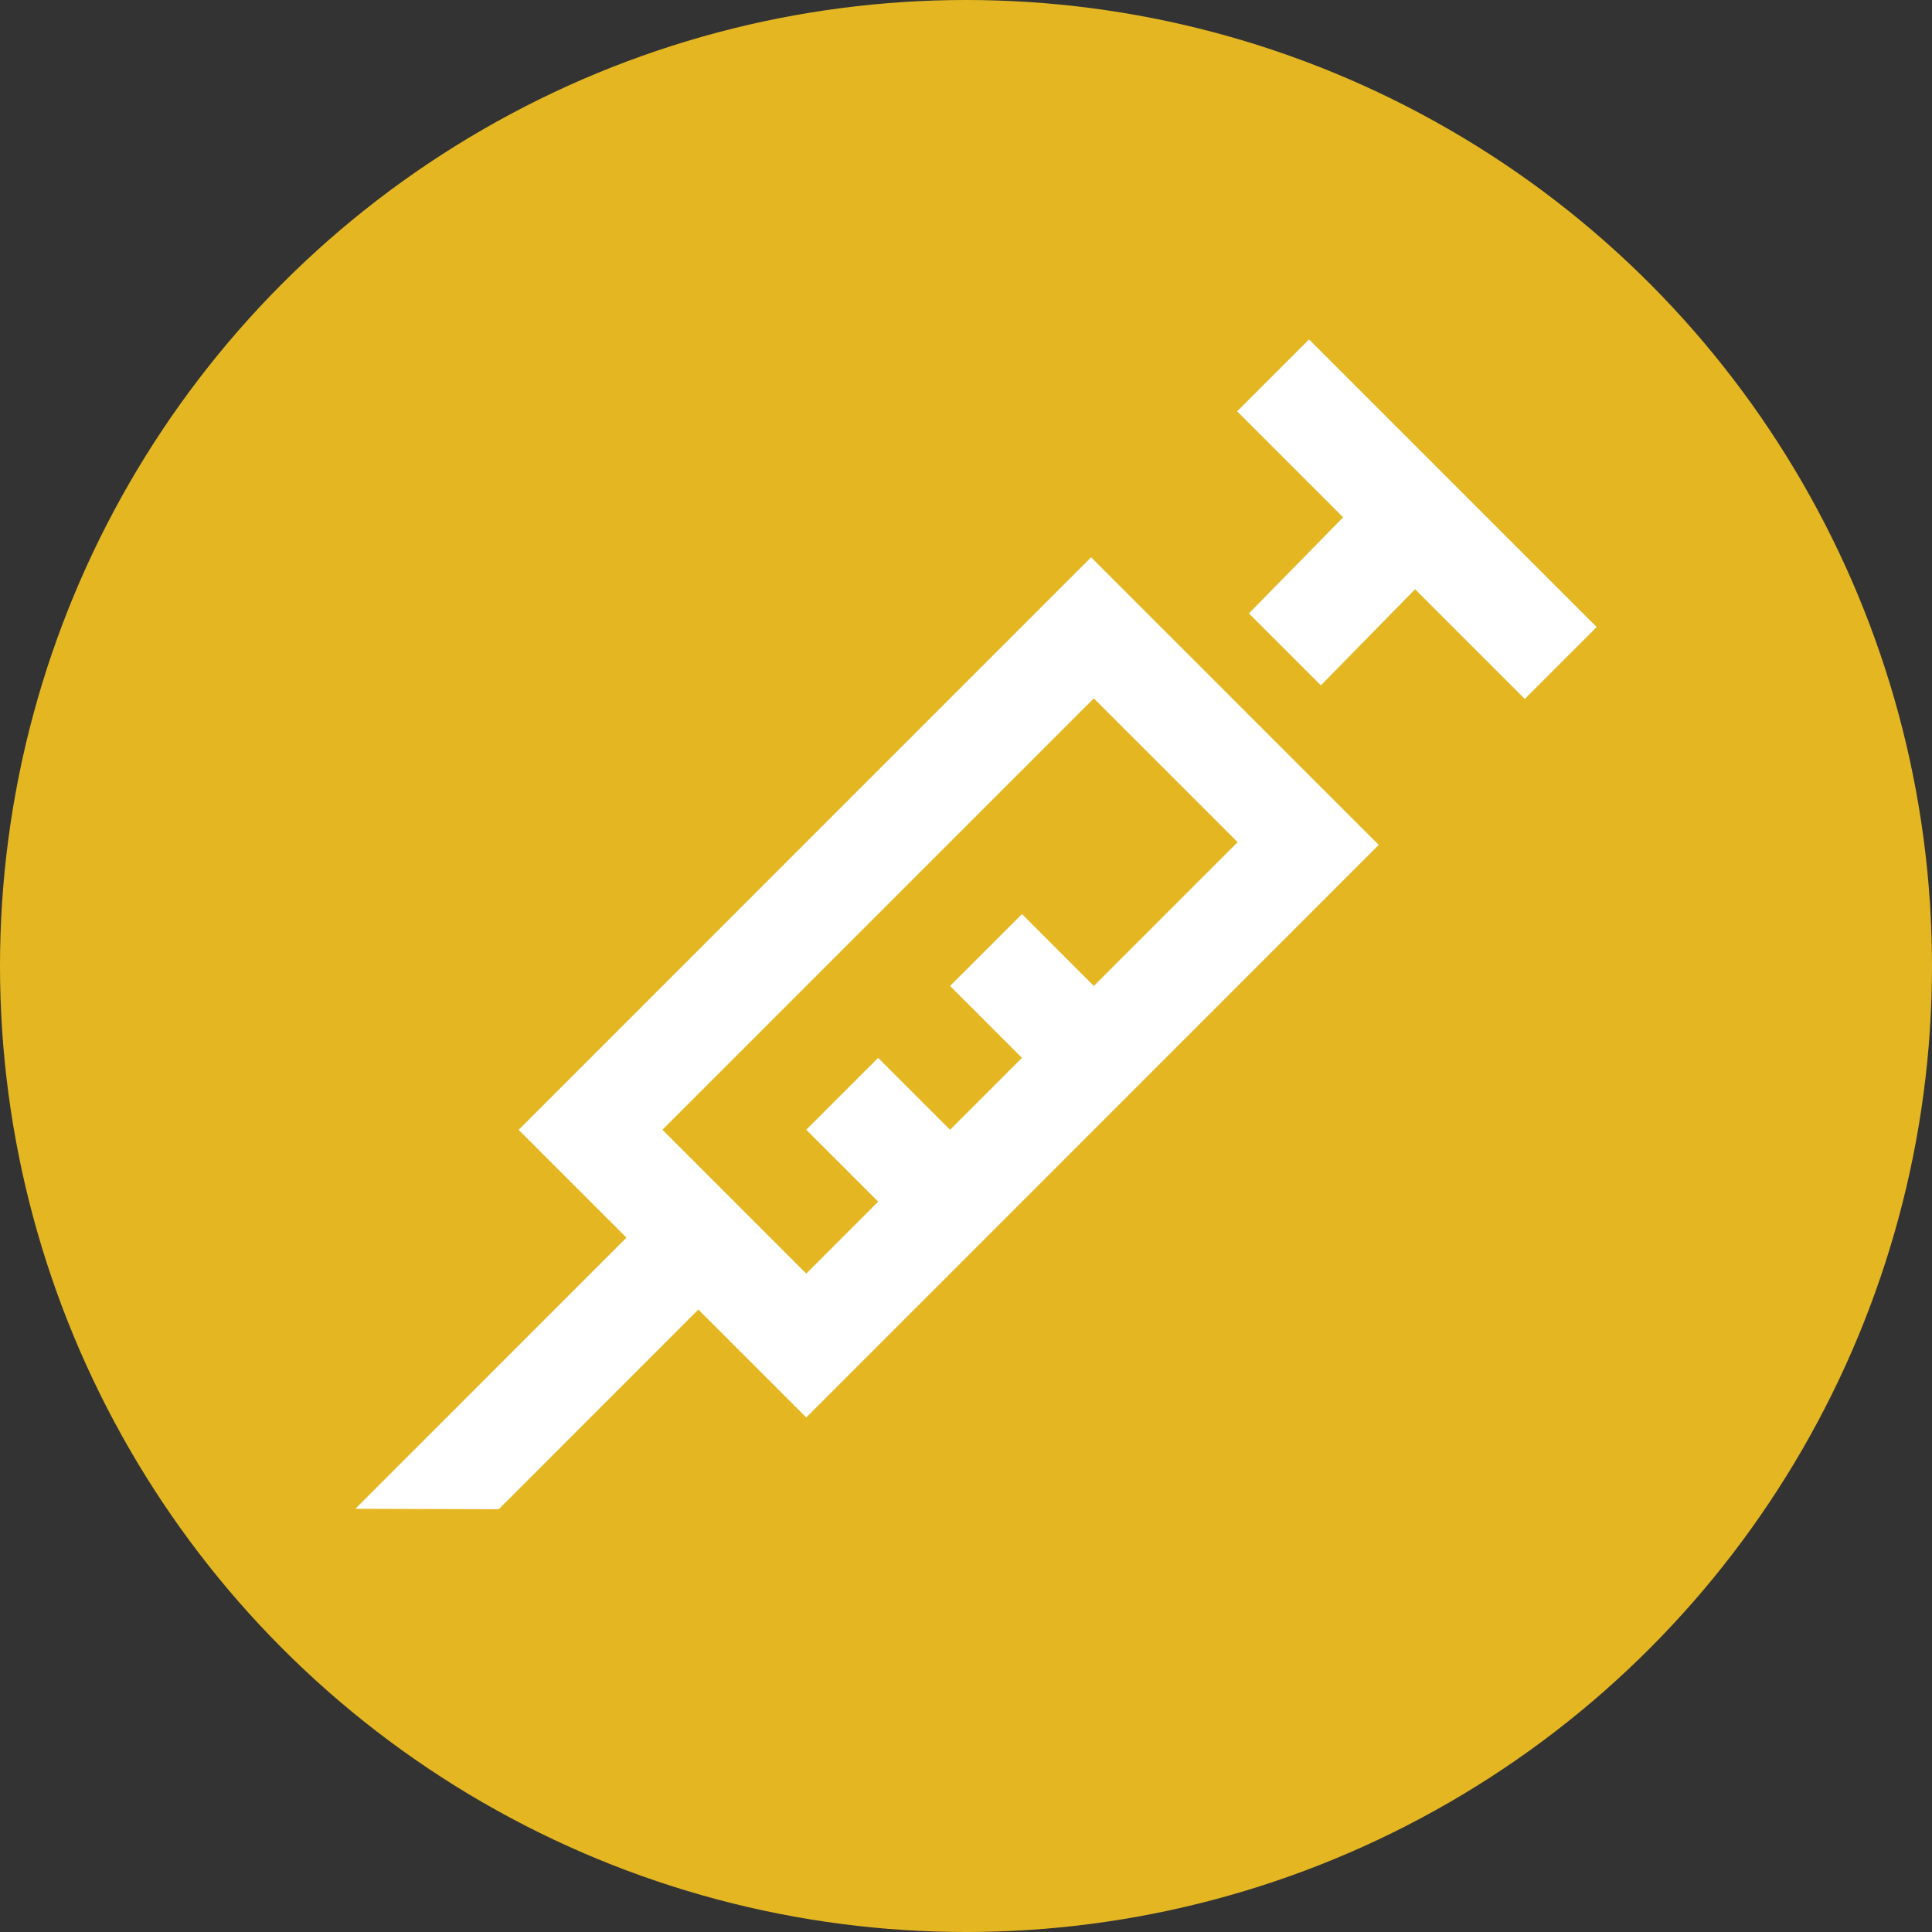
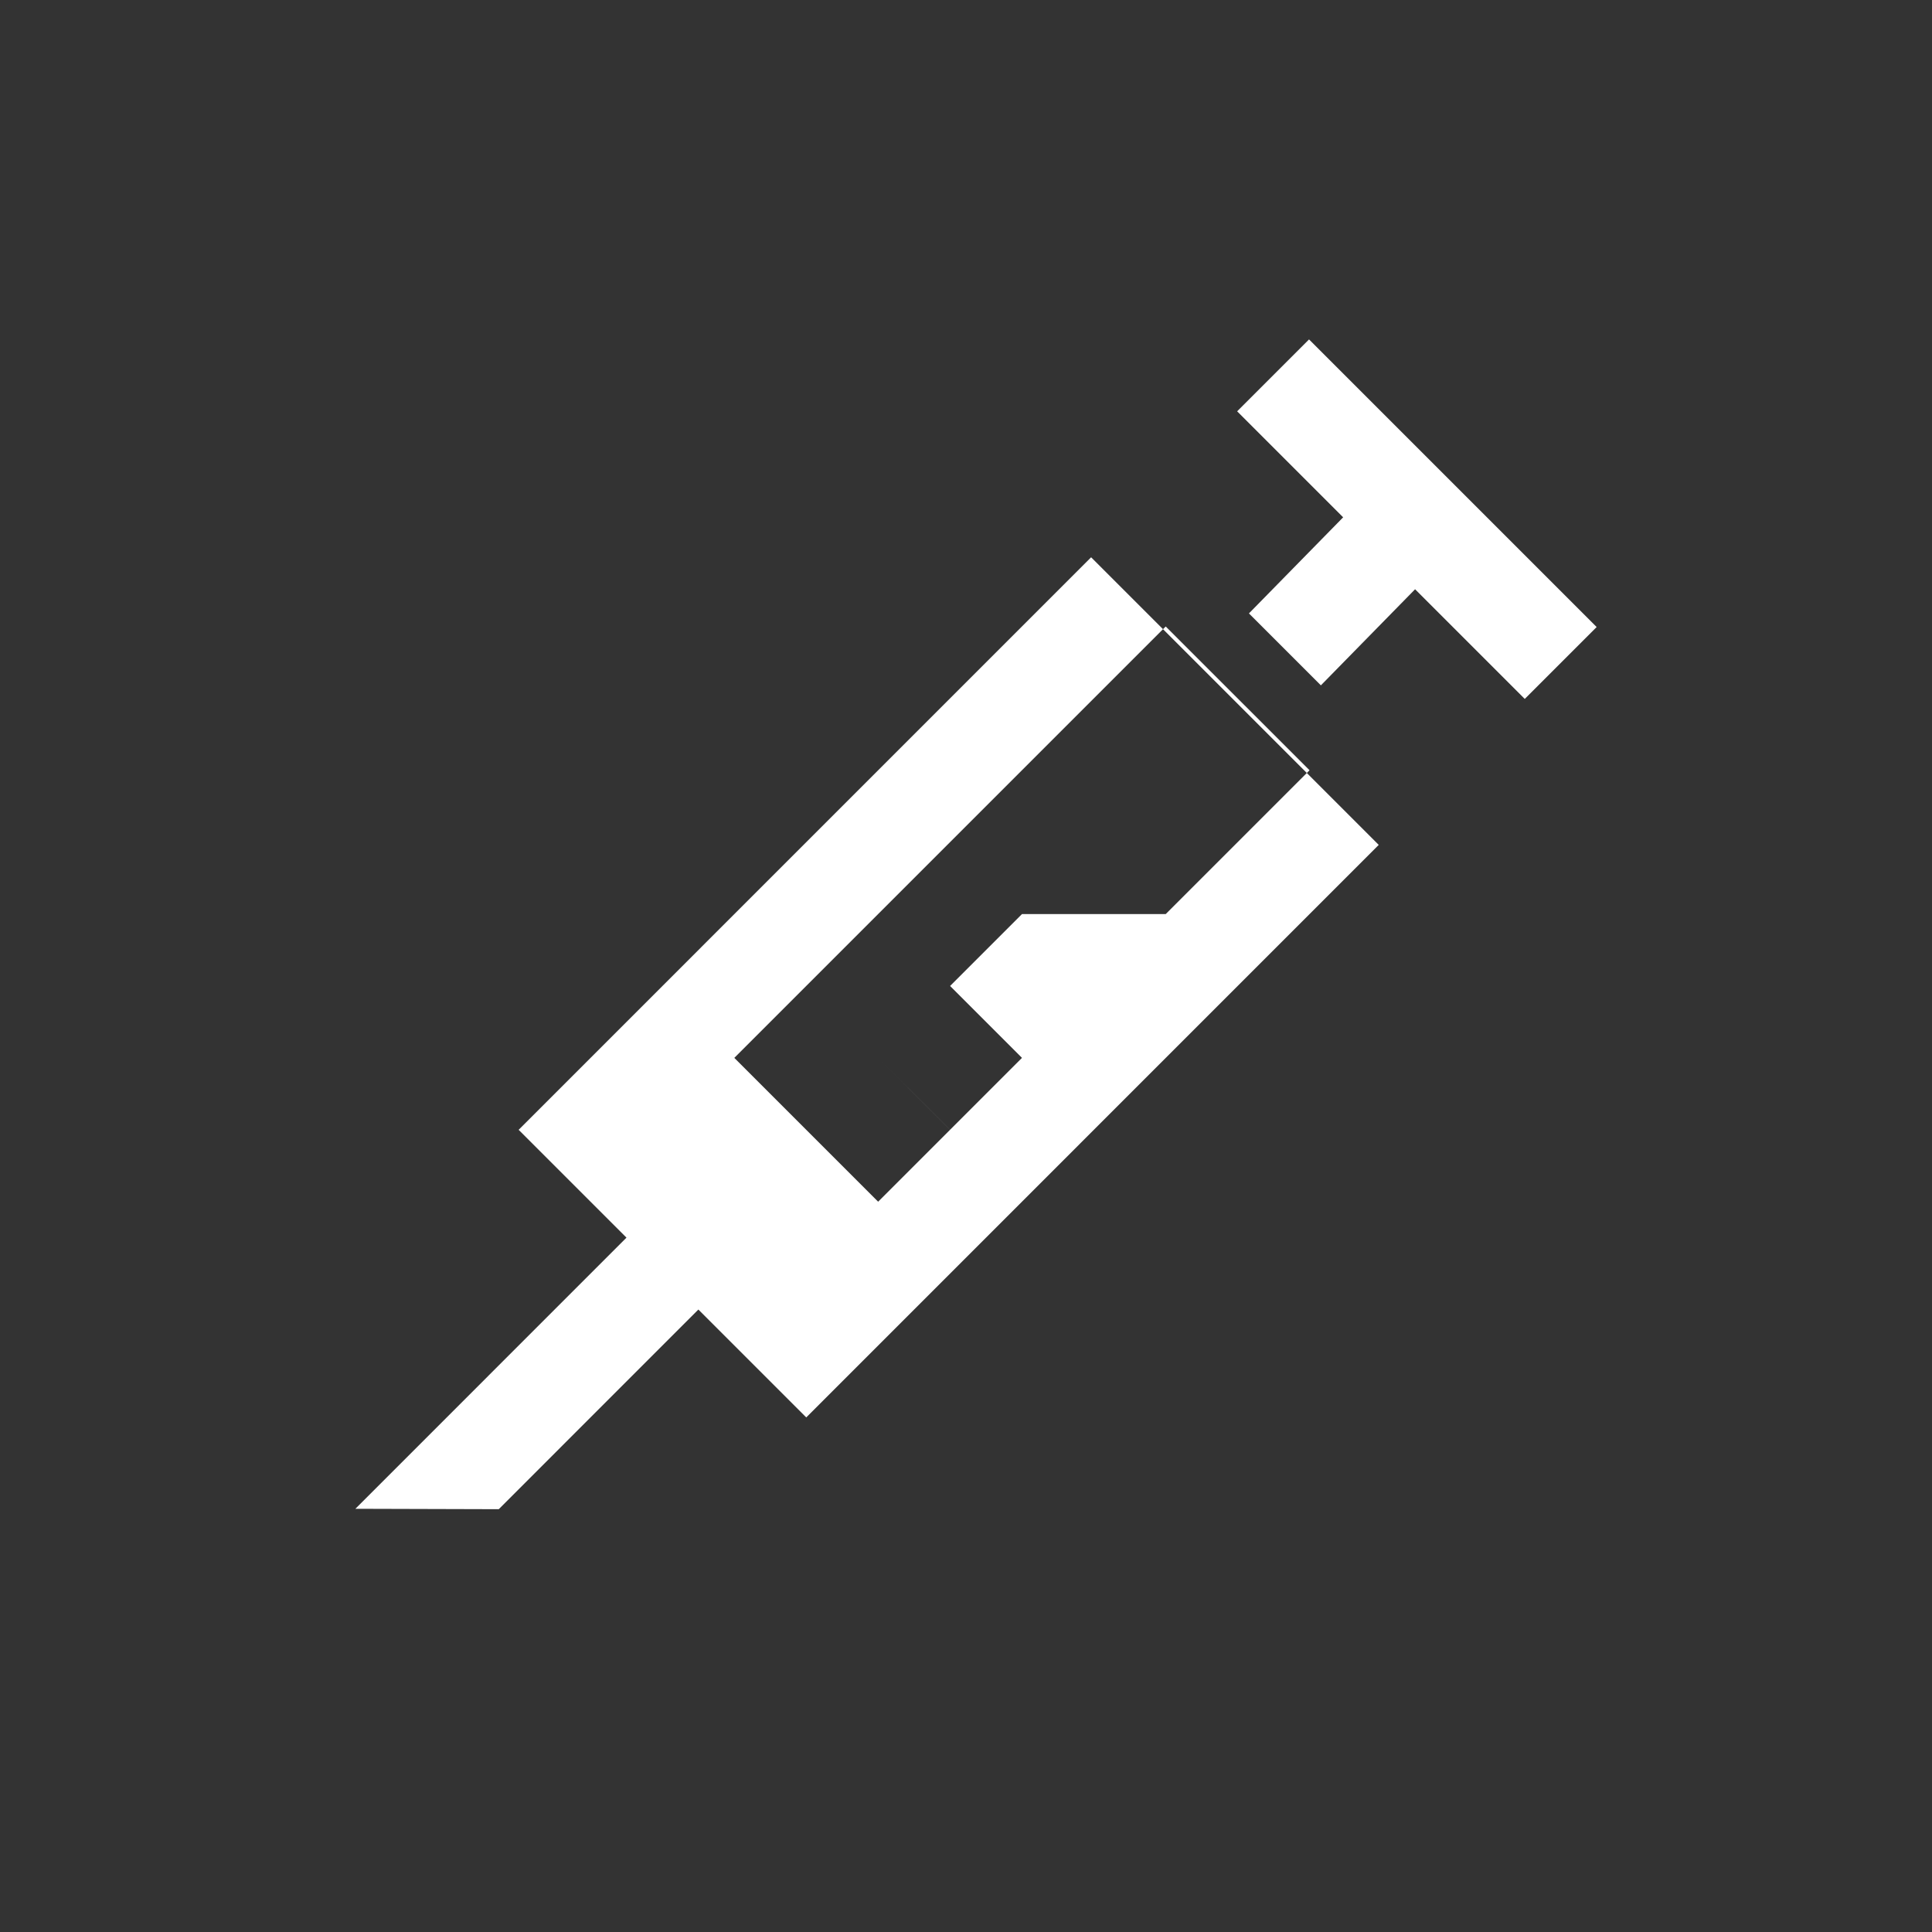
<svg xmlns="http://www.w3.org/2000/svg" version="1.1" x="0px" y="0px" width="38px" height="38px" viewBox="0 0 38 38" enable-background="new 0 0 38 38" xml:space="preserve">
  <rect x="0" y="0" width="38" height="38" fill="#333333" stroke="none" />
  <g id="notes">
</g>
  <g id="icon">
    <g>
      <g>
-         <circle fill="#E4B722" cx="19" cy="19" r="19" />
        <g>
          <polygon fill="#FFFFFF" points="25.747,6.676 24.333,8.09 26.418,10.175 24.565,12.065 25.98,13.48 27.833,11.59 29.99,13.747       31.404,12.333     " />
-           <path fill="#FFFFFF" d="M21.461,10.961l-11.26,11.261l2.121,2.121L6.99,29.676l2.82,0.008l3.926-3.927l2.122,2.122l11.26-11.261      L21.461,10.961z M20.101,17.979l-1.414,1.414l1.414,1.414l-1.416,1.416l0.001-0.002l-1.414-1.414l-1.414,1.414l1.415,1.414      l-1.415,1.415l-2.829-2.829l8.485-8.485l2.829,2.828l-2.829,2.829L20.101,17.979z" />
+           <path fill="#FFFFFF" d="M21.461,10.961l-11.26,11.261l2.121,2.121L6.99,29.676l2.82,0.008l3.926-3.927l2.122,2.122l11.26-11.261      L21.461,10.961z M20.101,17.979l-1.414,1.414l1.414,1.414l-1.416,1.416l0.001-0.002l-1.414-1.414l1.415,1.414      l-1.415,1.415l-2.829-2.829l8.485-8.485l2.829,2.828l-2.829,2.829L20.101,17.979z" />
        </g>
      </g>
    </g>
  </g>
</svg>